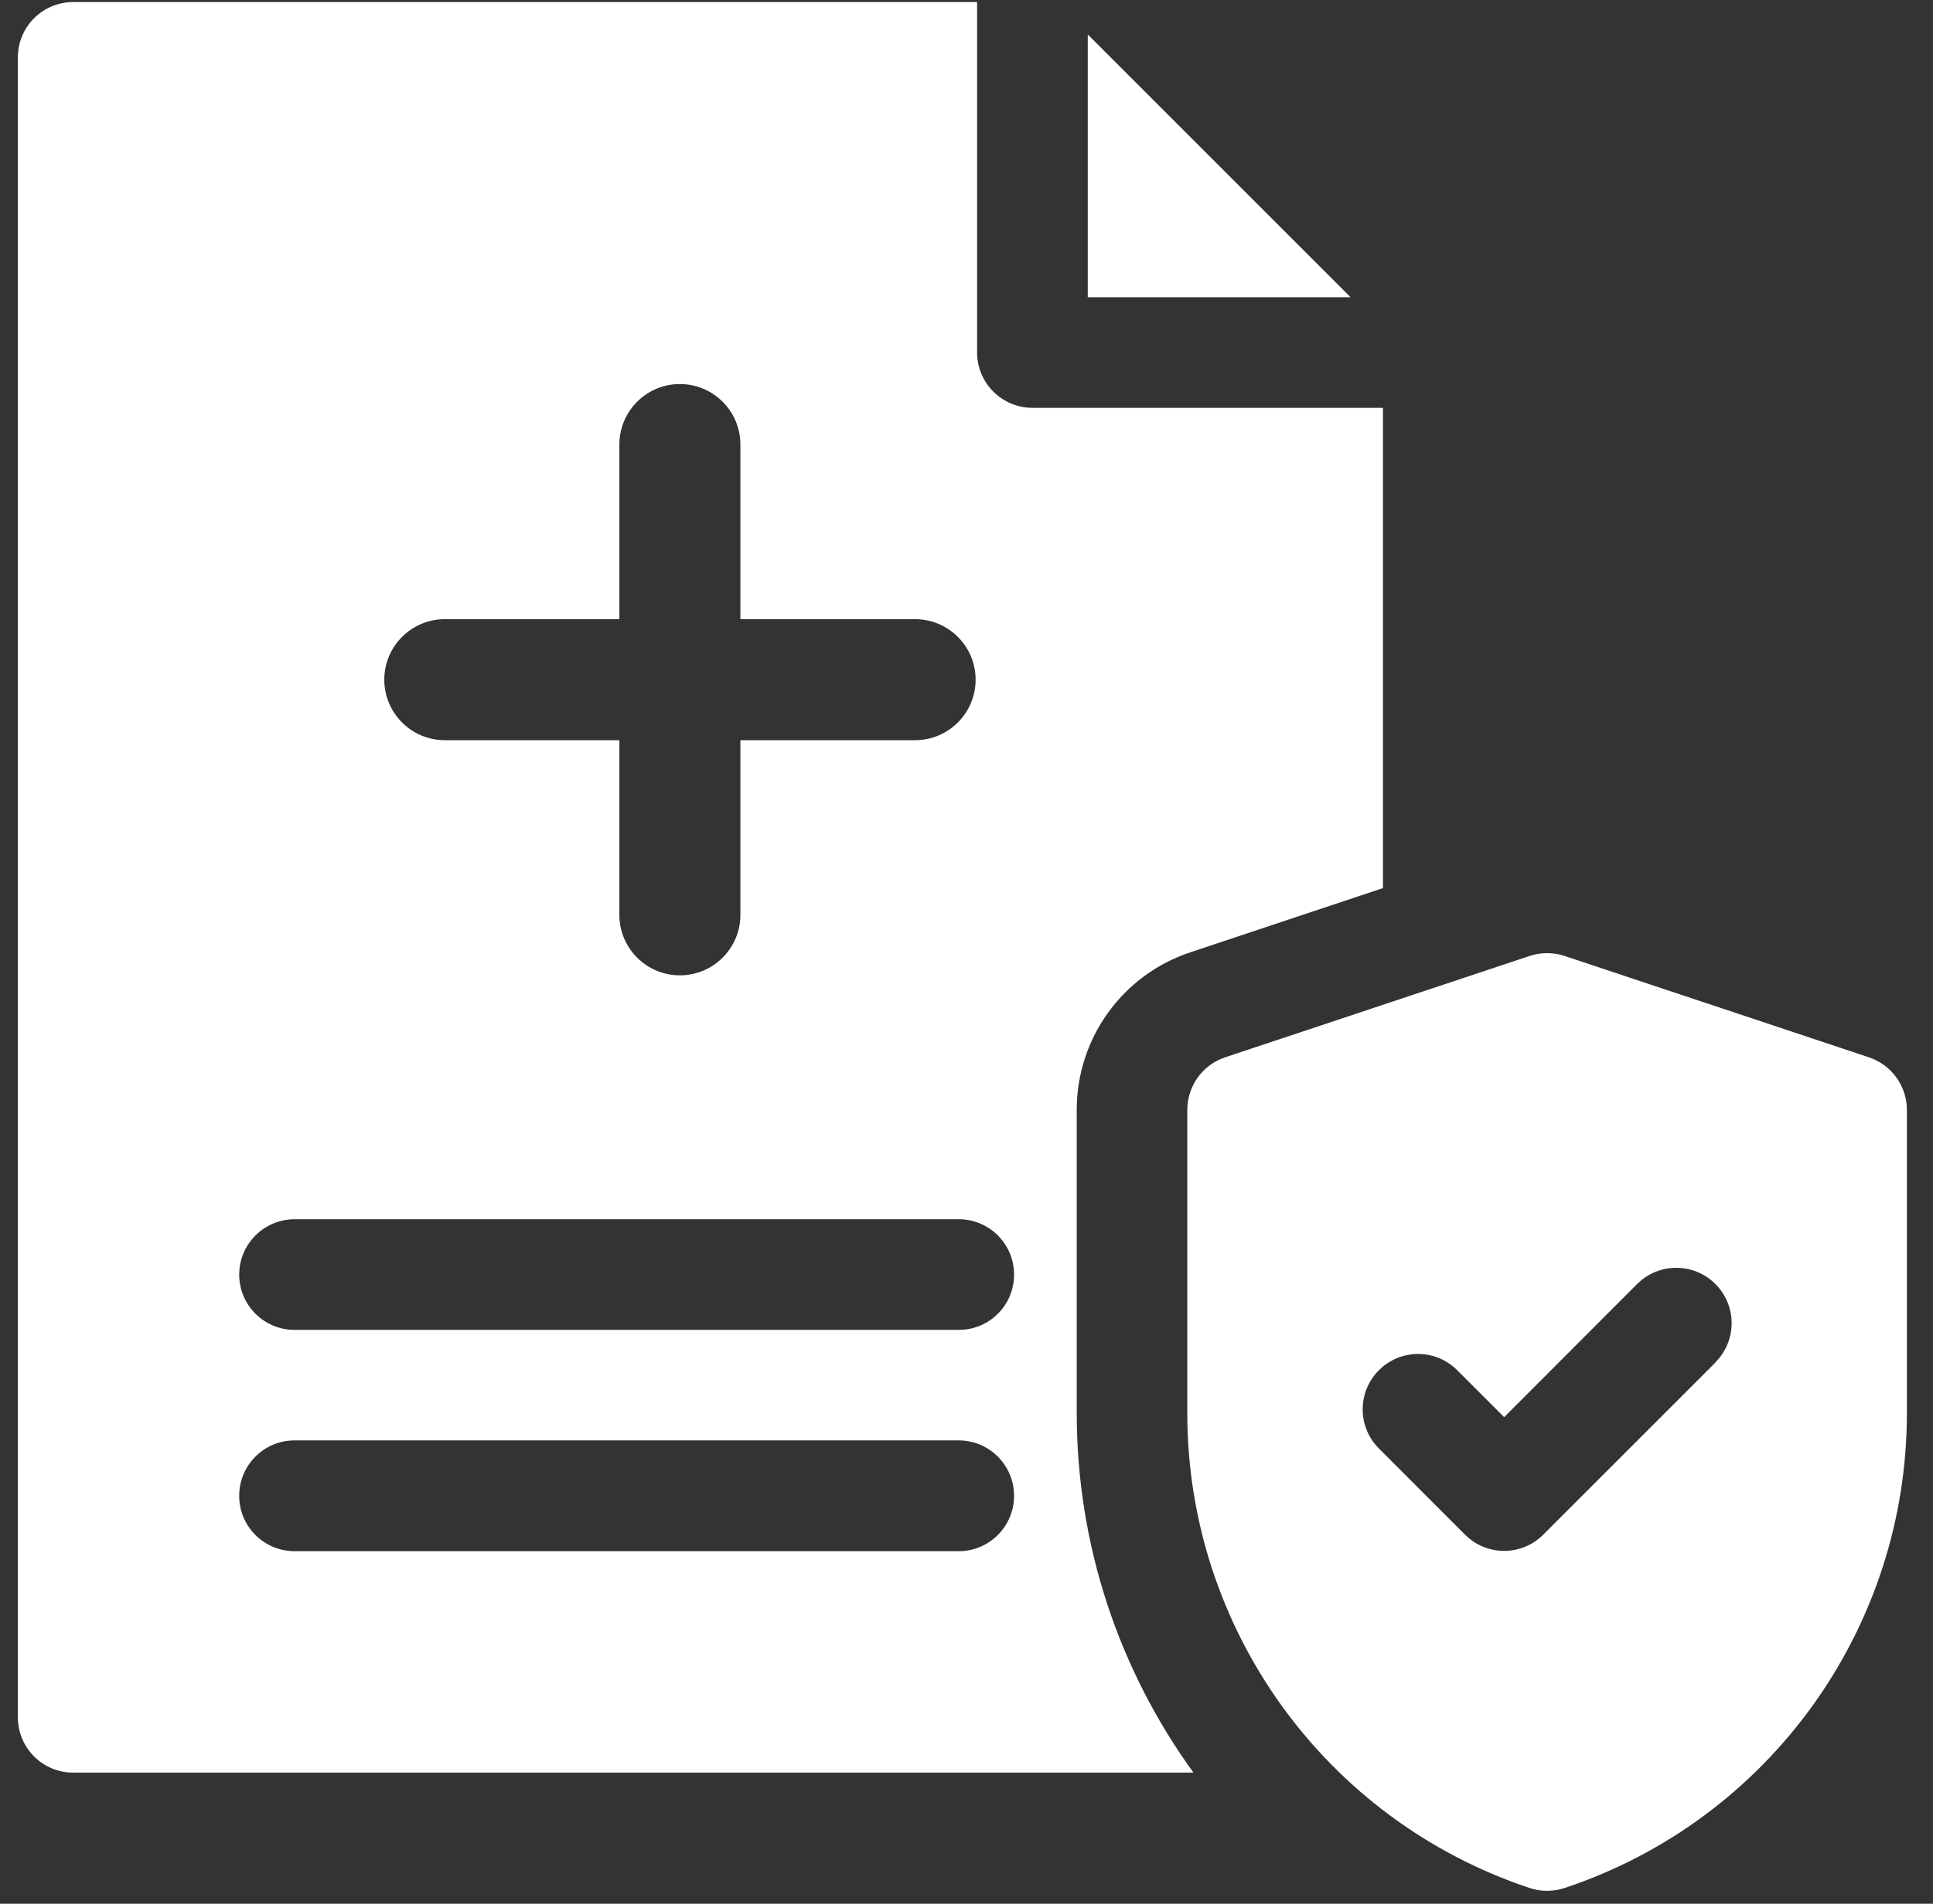
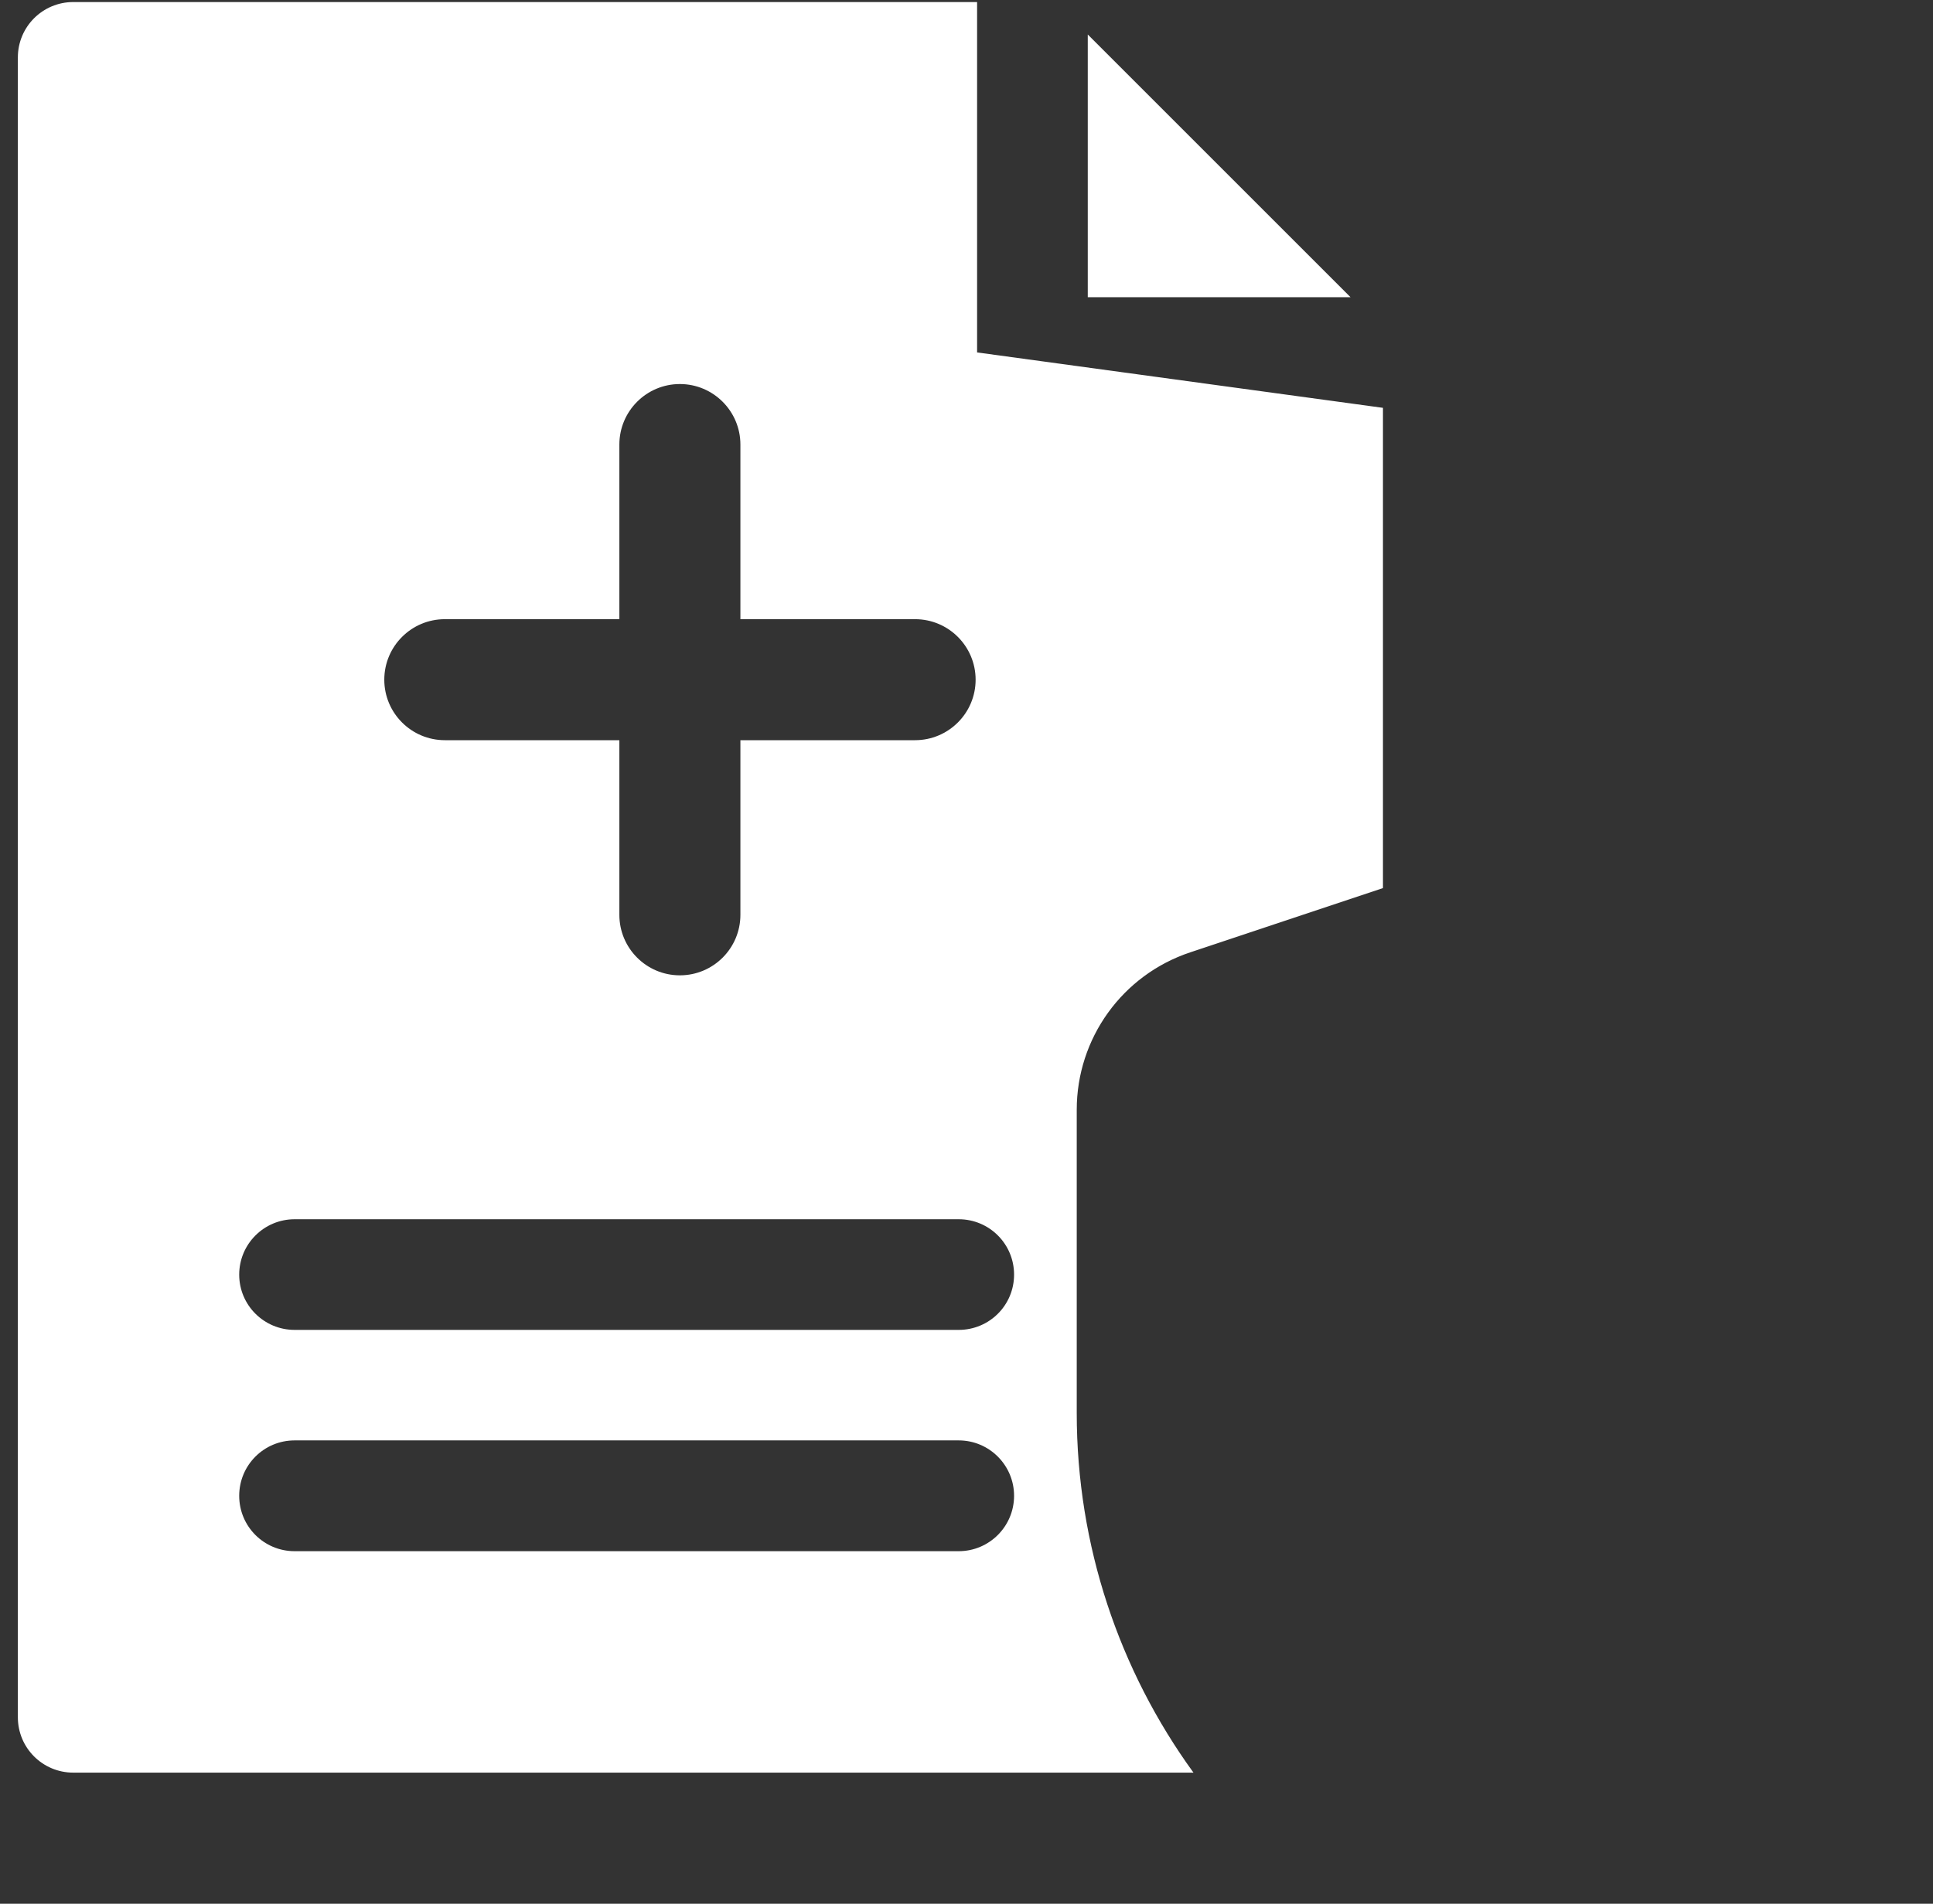
<svg xmlns="http://www.w3.org/2000/svg" width="100%" height="100%" viewBox="0 0 67 66" version="1.1" xml:space="preserve" style="fill-rule:evenodd;clip-rule:evenodd;stroke-linejoin:round;stroke-miterlimit:2;">
  <rect x="0" y="0" width="67" height="66" fill="#333333" stroke="none" />
  <g>
    <path d="M37.703,1.196L37.703,10.304L46.811,10.304L37.703,1.196Z" style="fill:white;fill-rule:nonzero;" />
-     <path d="M64.781,36.656L54.233,33.142C53.836,33.011 53.412,33.011 53.016,33.142L42.463,36.656C41.68,36.917 41.153,37.654 41.153,38.479L41.153,48.994C41.153,56.462 45.931,63.09 53.016,65.453C53.408,65.584 53.836,65.584 54.233,65.453C61.318,63.094 66.095,56.462 66.095,48.994L66.095,38.479C66.095,37.654 65.569,36.922 64.781,36.656ZM59.458,47.237L53.491,53.204C52.741,53.954 51.529,53.954 50.779,53.204L47.795,50.216C47.045,49.47 47.045,48.253 47.795,47.503C48.546,46.752 49.758,46.752 50.508,47.503L52.135,49.13L56.745,44.515C57.495,43.765 58.707,43.765 59.458,44.515C60.208,45.266 60.208,46.477 59.458,47.228L59.458,47.237Z" style="fill:white;fill-rule:nonzero;" />
  </g>
-   <path d="M37.321,38.475L37.321,48.99C37.321,53.586 38.799,57.916 41.367,61.454L2.54,61.454C1.477,61.454 0.619,60.597 0.619,59.534L0.619,1.992C0.619,0.929 1.477,0.071 2.54,0.071L33.867,0.071L33.867,12.218C33.867,13.281 34.73,14.139 35.788,14.139L47.935,14.139L47.935,30.788L41.255,33.016C38.901,33.8 37.321,35.995 37.321,38.475ZM21.468,25.661L21.468,31.716C21.468,32.874 22.408,33.813 23.565,33.813C24.723,33.813 25.663,32.874 25.663,31.716L25.663,25.661L31.718,25.661C32.876,25.661 33.816,24.721 33.816,23.564C33.816,22.406 32.876,21.466 31.718,21.466L25.663,21.466L25.663,15.411C25.663,14.254 24.723,13.314 23.565,13.314C22.408,13.314 21.468,14.254 21.468,15.411L21.468,21.466L15.418,21.466C14.26,21.466 13.32,22.406 13.32,23.564C13.32,24.721 14.26,25.661 15.418,25.661L21.468,25.661ZM33.229,46.105C34.291,46.105 35.149,45.252 35.149,44.189C35.149,43.126 34.291,42.269 33.229,42.269L10.212,42.269C9.149,42.269 8.291,43.131 8.291,44.189C8.291,45.247 9.149,46.105 10.212,46.105L33.229,46.105ZM33.229,53.777C34.291,53.777 35.149,52.915 35.149,51.857C35.149,50.799 34.291,49.936 33.229,49.936L10.212,49.936C9.149,49.936 8.291,50.794 8.291,51.857C8.291,52.92 9.149,53.777 10.212,53.777L33.229,53.777Z" style="fill:white;" />
+   <path d="M37.321,38.475L37.321,48.99C37.321,53.586 38.799,57.916 41.367,61.454L2.54,61.454C1.477,61.454 0.619,60.597 0.619,59.534L0.619,1.992C0.619,0.929 1.477,0.071 2.54,0.071L33.867,0.071L33.867,12.218L47.935,14.139L47.935,30.788L41.255,33.016C38.901,33.8 37.321,35.995 37.321,38.475ZM21.468,25.661L21.468,31.716C21.468,32.874 22.408,33.813 23.565,33.813C24.723,33.813 25.663,32.874 25.663,31.716L25.663,25.661L31.718,25.661C32.876,25.661 33.816,24.721 33.816,23.564C33.816,22.406 32.876,21.466 31.718,21.466L25.663,21.466L25.663,15.411C25.663,14.254 24.723,13.314 23.565,13.314C22.408,13.314 21.468,14.254 21.468,15.411L21.468,21.466L15.418,21.466C14.26,21.466 13.32,22.406 13.32,23.564C13.32,24.721 14.26,25.661 15.418,25.661L21.468,25.661ZM33.229,46.105C34.291,46.105 35.149,45.252 35.149,44.189C35.149,43.126 34.291,42.269 33.229,42.269L10.212,42.269C9.149,42.269 8.291,43.131 8.291,44.189C8.291,45.247 9.149,46.105 10.212,46.105L33.229,46.105ZM33.229,53.777C34.291,53.777 35.149,52.915 35.149,51.857C35.149,50.799 34.291,49.936 33.229,49.936L10.212,49.936C9.149,49.936 8.291,50.794 8.291,51.857C8.291,52.92 9.149,53.777 10.212,53.777L33.229,53.777Z" style="fill:white;" />
</svg>